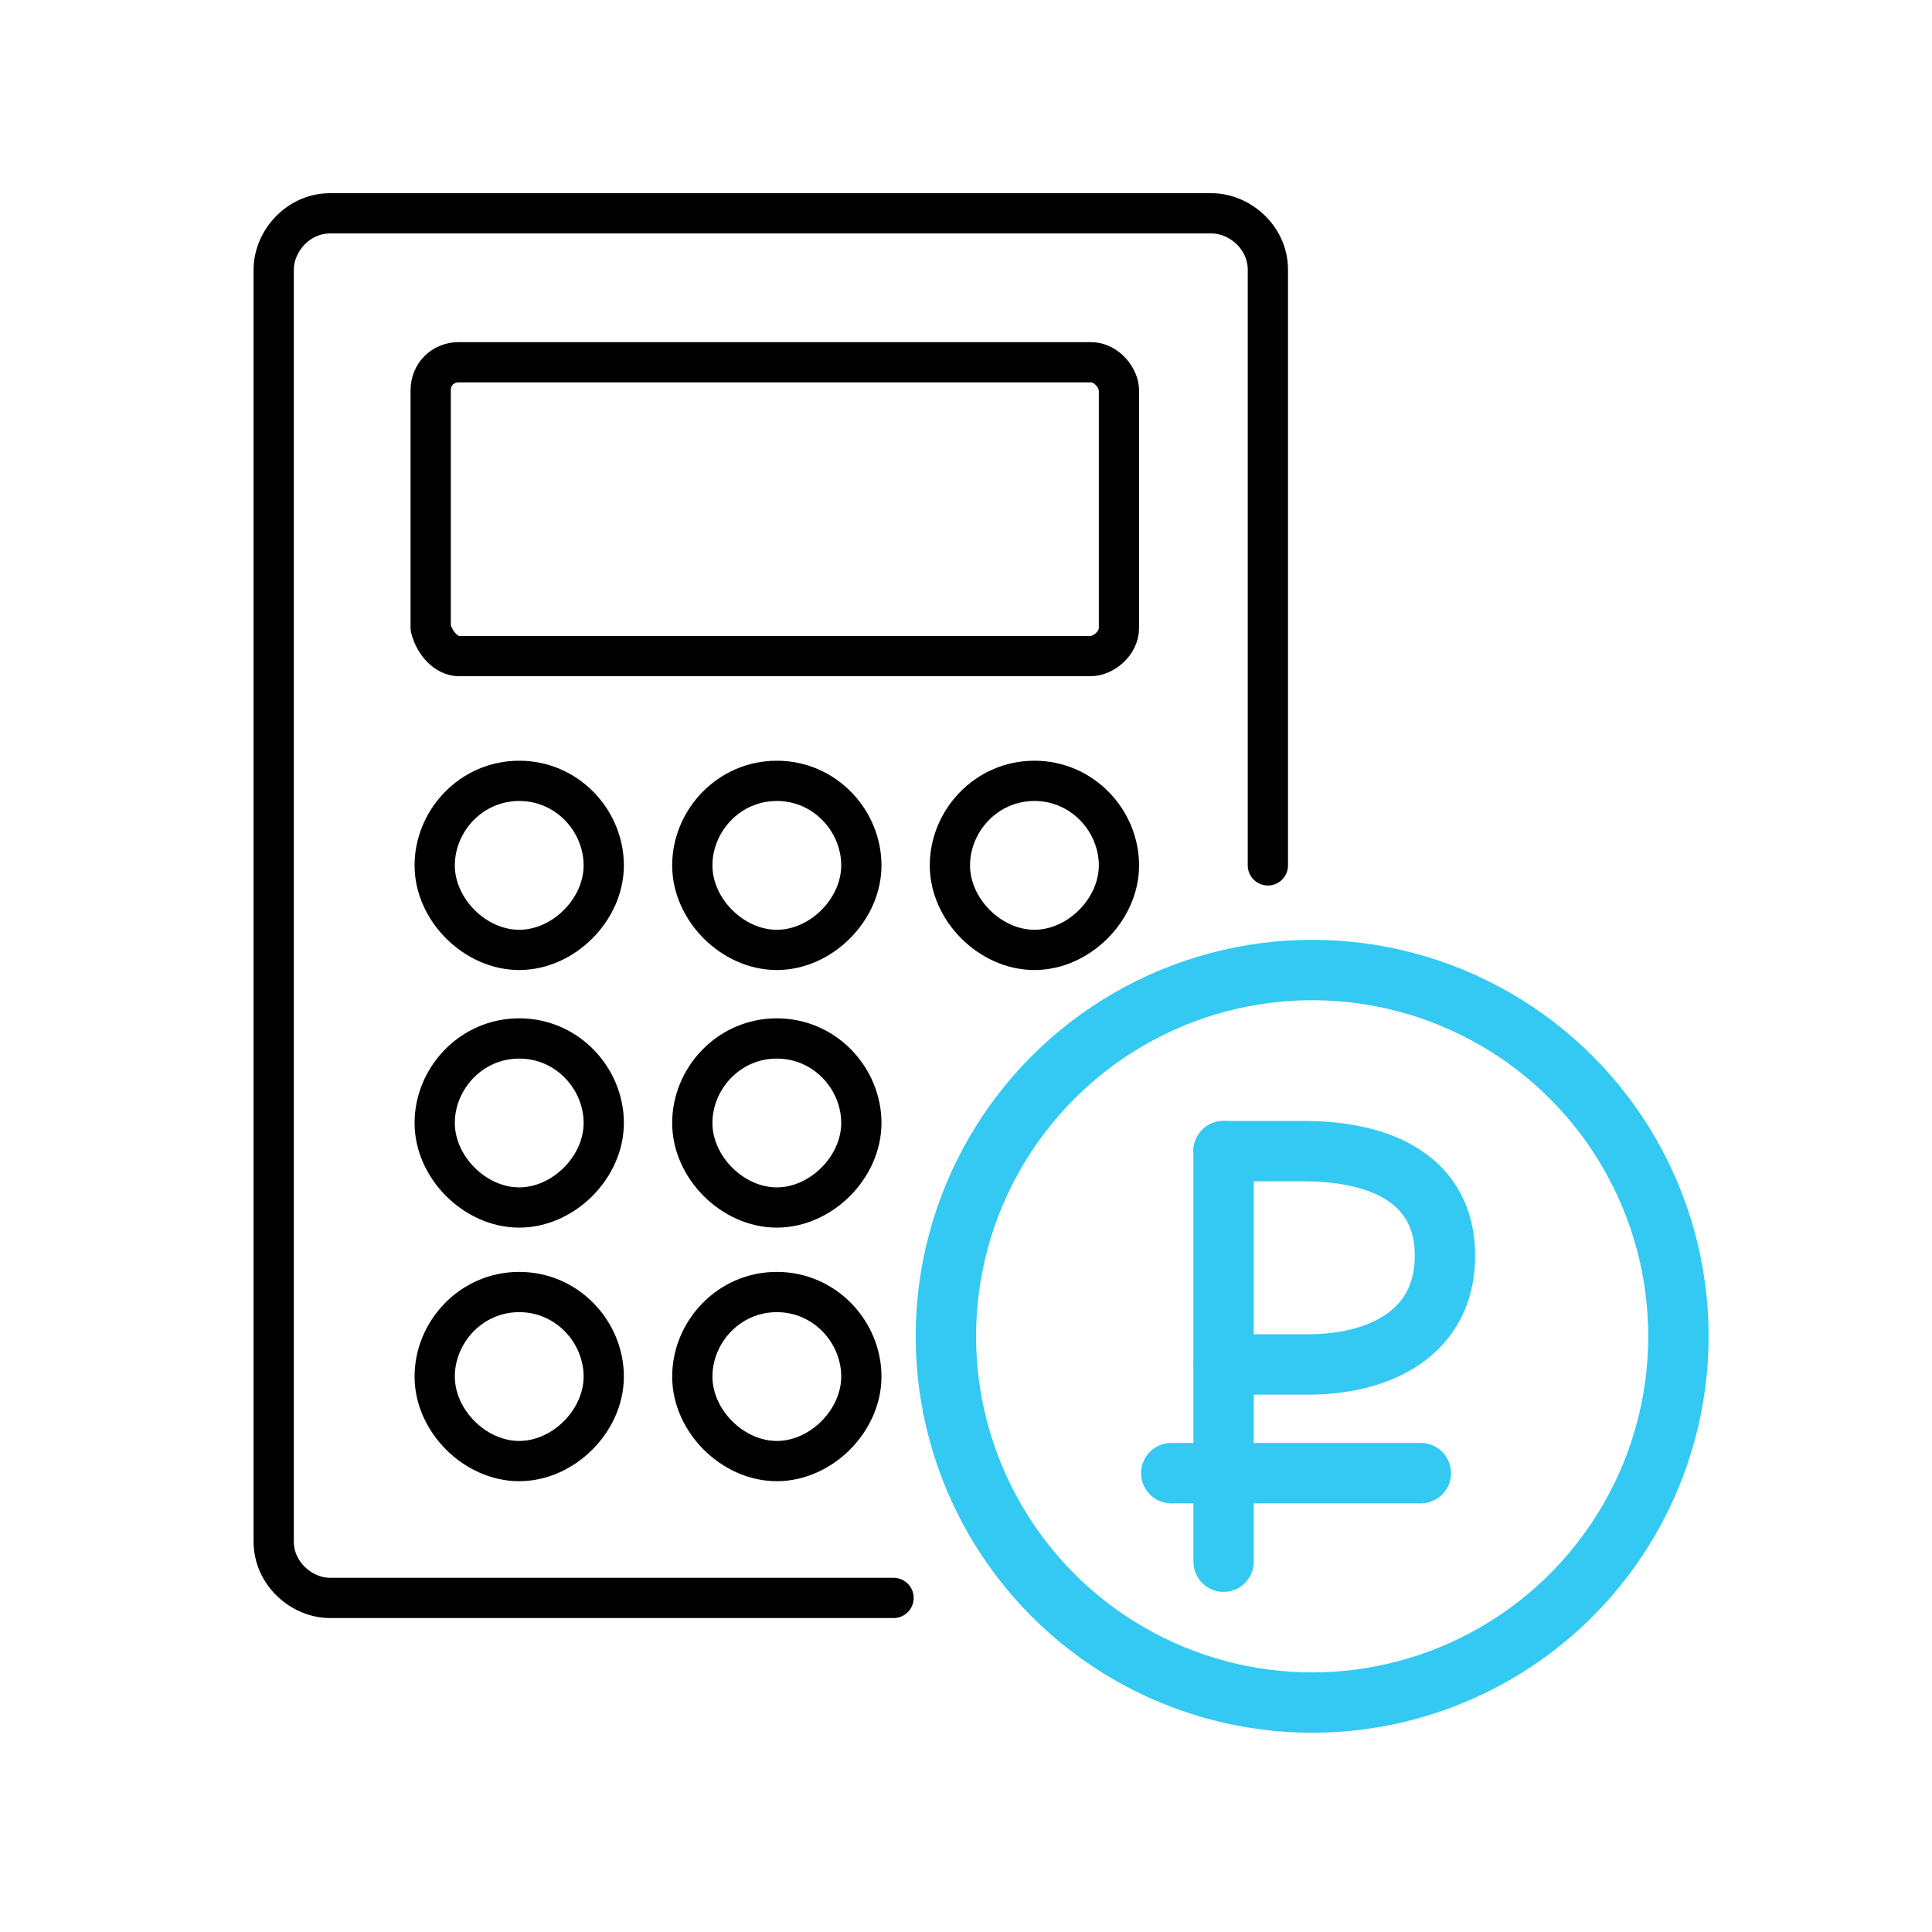
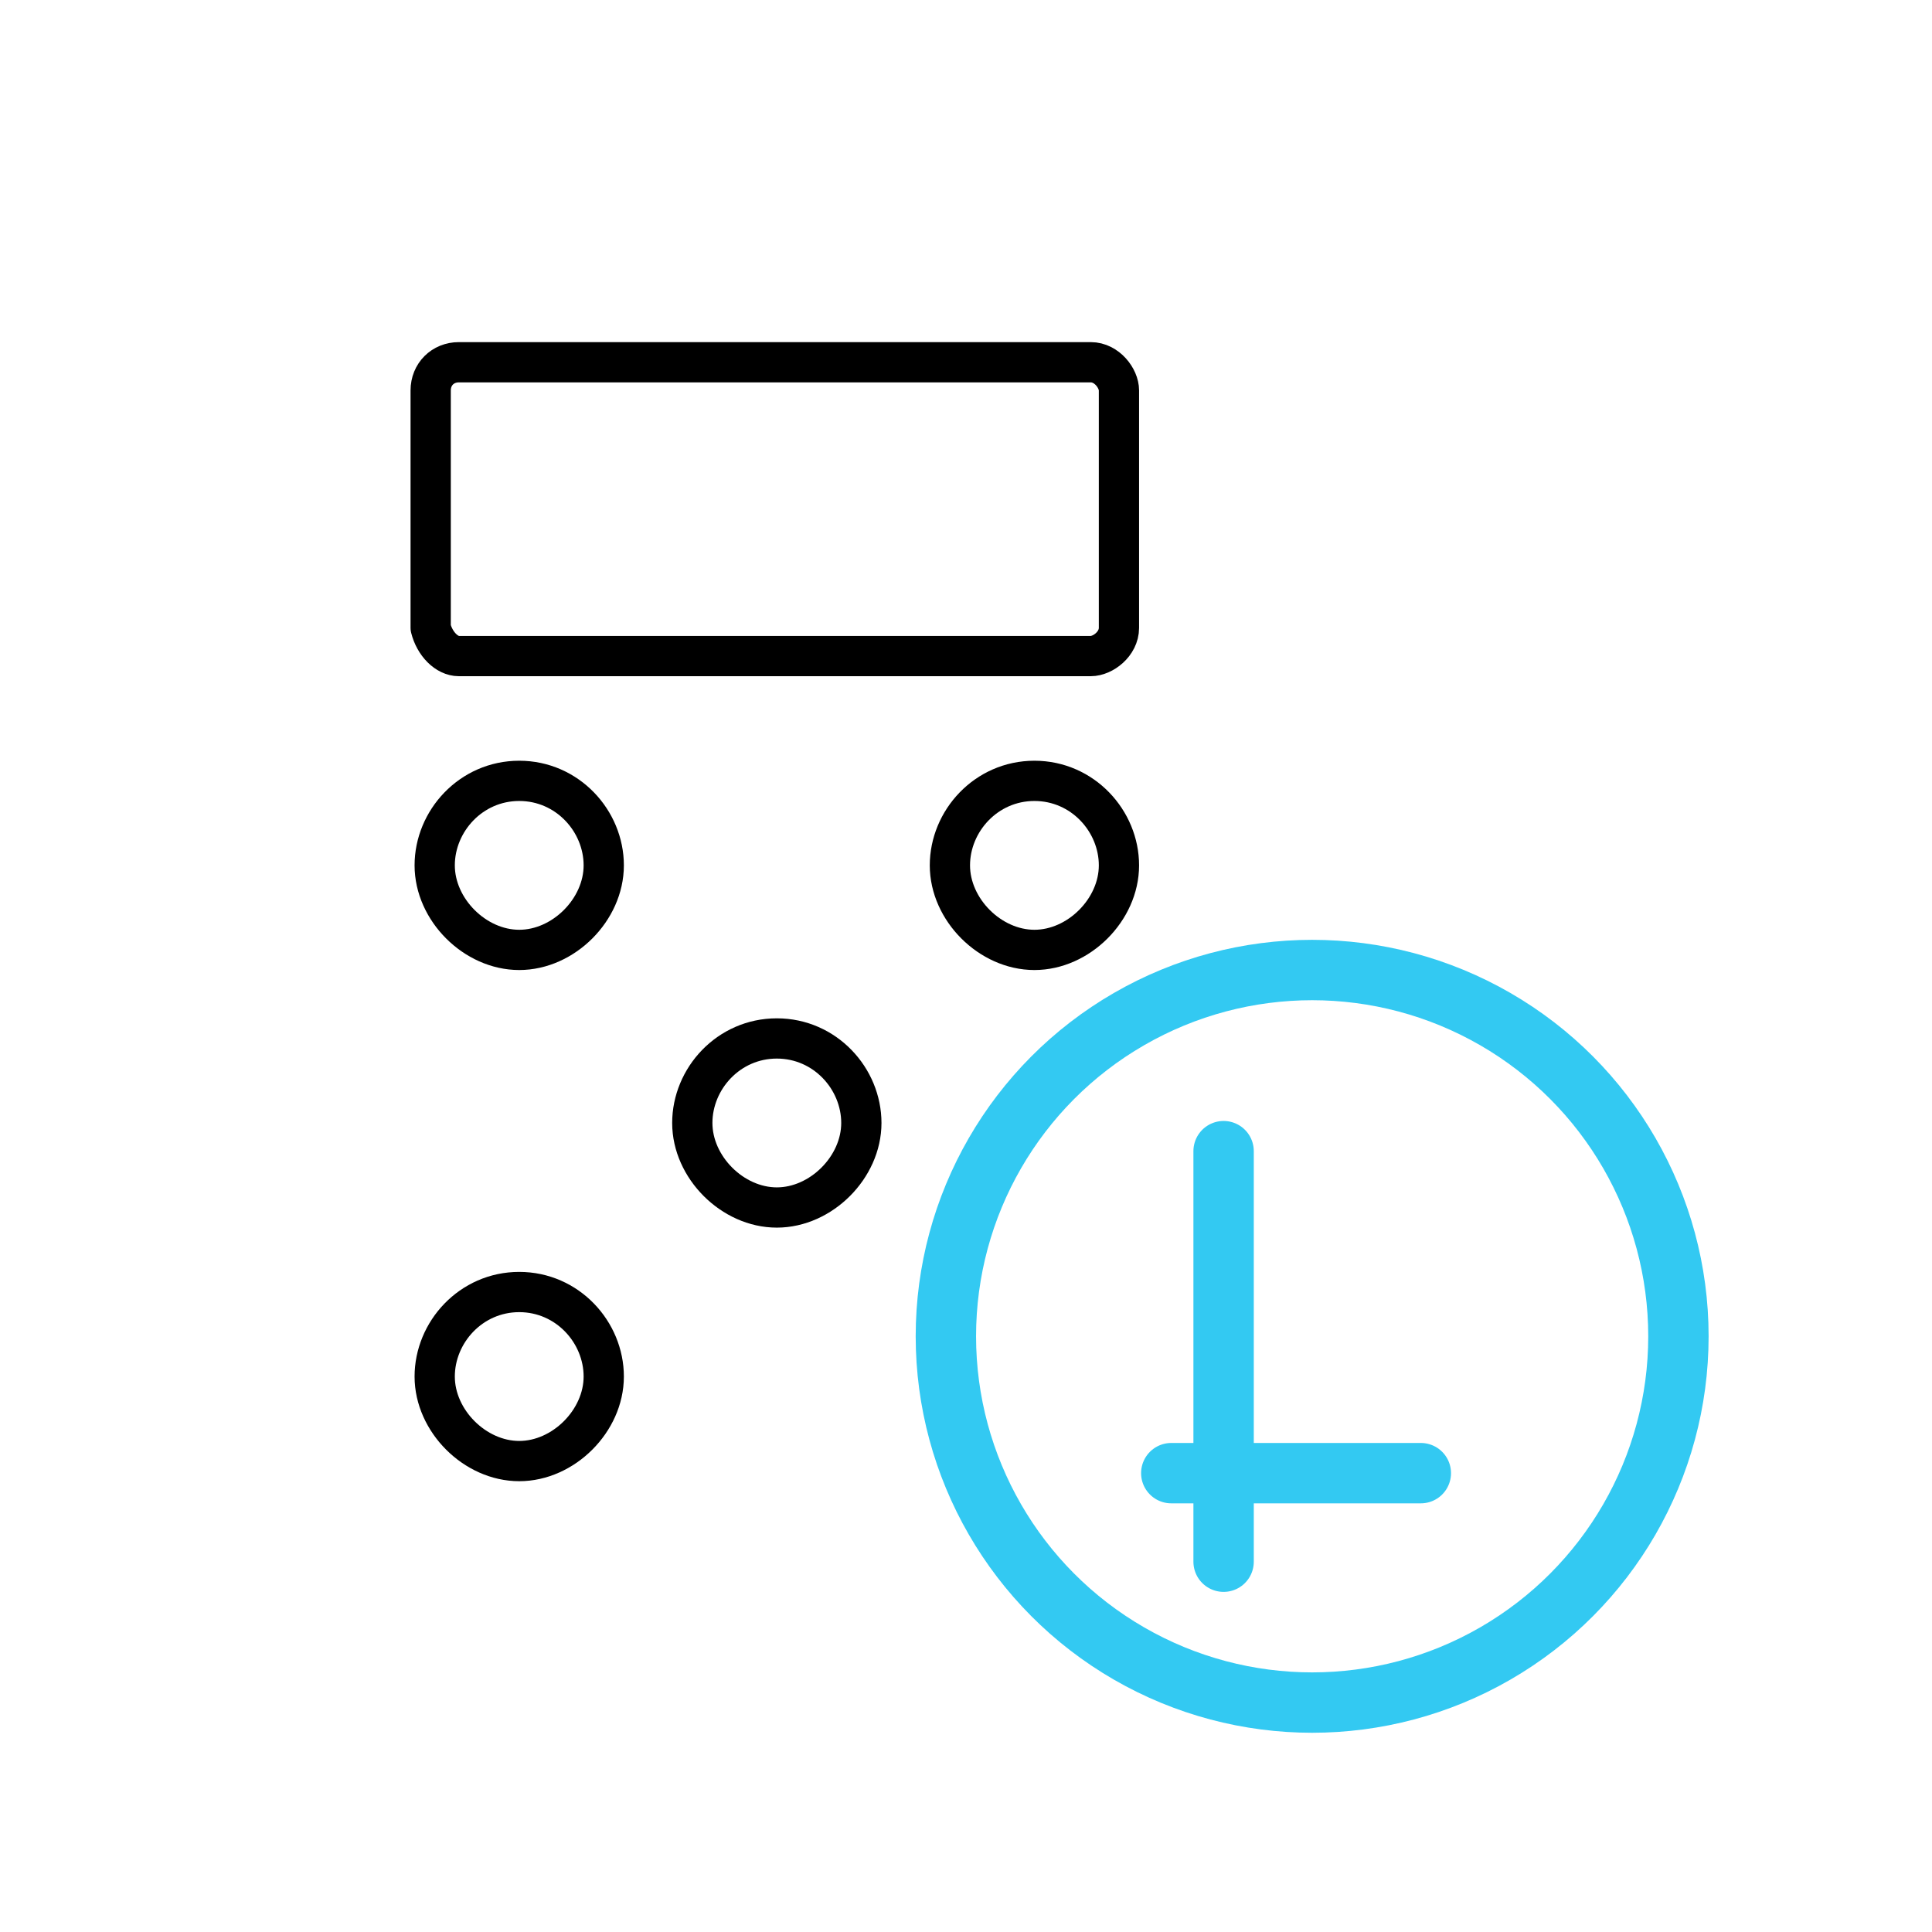
<svg xmlns="http://www.w3.org/2000/svg" version="1.1" id="Layer_2" x="0px" y="0px" viewBox="0 0 48 48" style="enable-background:new 0 0 48 48;" xml:space="preserve">
  <style type="text/css">
	.st0{fill:none;stroke:#000000;stroke-linecap:round;stroke-linejoin:round;}
	.st1{fill:none;stroke:#33C9F2;stroke-width:1.5;stroke-linecap:round;stroke-linejoin:round;stroke-miterlimit:10;}
</style>
  <g>
    <path class="st0" d="M25.7,19.4c-1.2,0-2.1,1-2.1,2.1s1,2.1,2.1,2.1s2.1-1,2.1-2.1S26.9,19.4,25.7,19.4z" />
    <path class="st0" d="M11.4,16.3h15.7c0.3,0,0.7-0.3,0.7-0.7V9.7c0-0.3-0.3-0.7-0.7-0.7H11.4c-0.4,0-0.7,0.3-0.7,0.7v5.9   C10.8,16,11.1,16.3,11.4,16.3z" />
-     <path class="st0" d="M12.9,25.8c-1.2,0-2.1,1-2.1,2.1s1,2.1,2.1,2.1s2.1-1,2.1-2.1S14.1,25.8,12.9,25.8z" />
    <path class="st0" d="M12.9,19.4c-1.2,0-2.1,1-2.1,2.1s1,2.1,2.1,2.1s2.1-1,2.1-2.1S14.1,19.4,12.9,19.4z" />
    <path class="st0" d="M12.9,32.1c-1.2,0-2.1,1-2.1,2.1s1,2.1,2.1,2.1s2.1-1,2.1-2.1S14.1,32.1,12.9,32.1z" />
-     <path class="st0" d="M19.3,32.1c-1.2,0-2.1,1-2.1,2.1s1,2.1,2.1,2.1s2.1-1,2.1-2.1S20.5,32.1,19.3,32.1z" />
-     <path class="st0" d="M19.3,19.4c-1.2,0-2.1,1-2.1,2.1s1,2.1,2.1,2.1s2.1-1,2.1-2.1S20.5,19.4,19.3,19.4z" />
    <path class="st0" d="M19.3,25.8c-1.2,0-2.1,1-2.1,2.1s1,2.1,2.1,2.1s2.1-1,2.1-2.1S20.5,25.8,19.3,25.8z" />
  </g>
  <line class="st1" x1="30.4" y1="38.8" x2="30.4" y2="28.6" />
-   <path class="st1" d="M30.4,28.6h2c1.9,0,3.5,0.7,3.5,2.6l0,0c0,1.9-1.6,2.7-3.4,2.7h-2.1" />
  <line class="st1" x1="29.1" y1="36.6" x2="35.3" y2="36.6" />
-   <path class="st0" d="M22.2,39.7h-14c-0.7,0-1.4-0.6-1.4-1.4V6.7c0-0.7,0.6-1.4,1.4-1.4h21.9c0.7,0,1.4,0.6,1.4,1.4v14.8" />
  <circle class="st1" cx="32.6" cy="33.2" r="9.1" />
</svg>